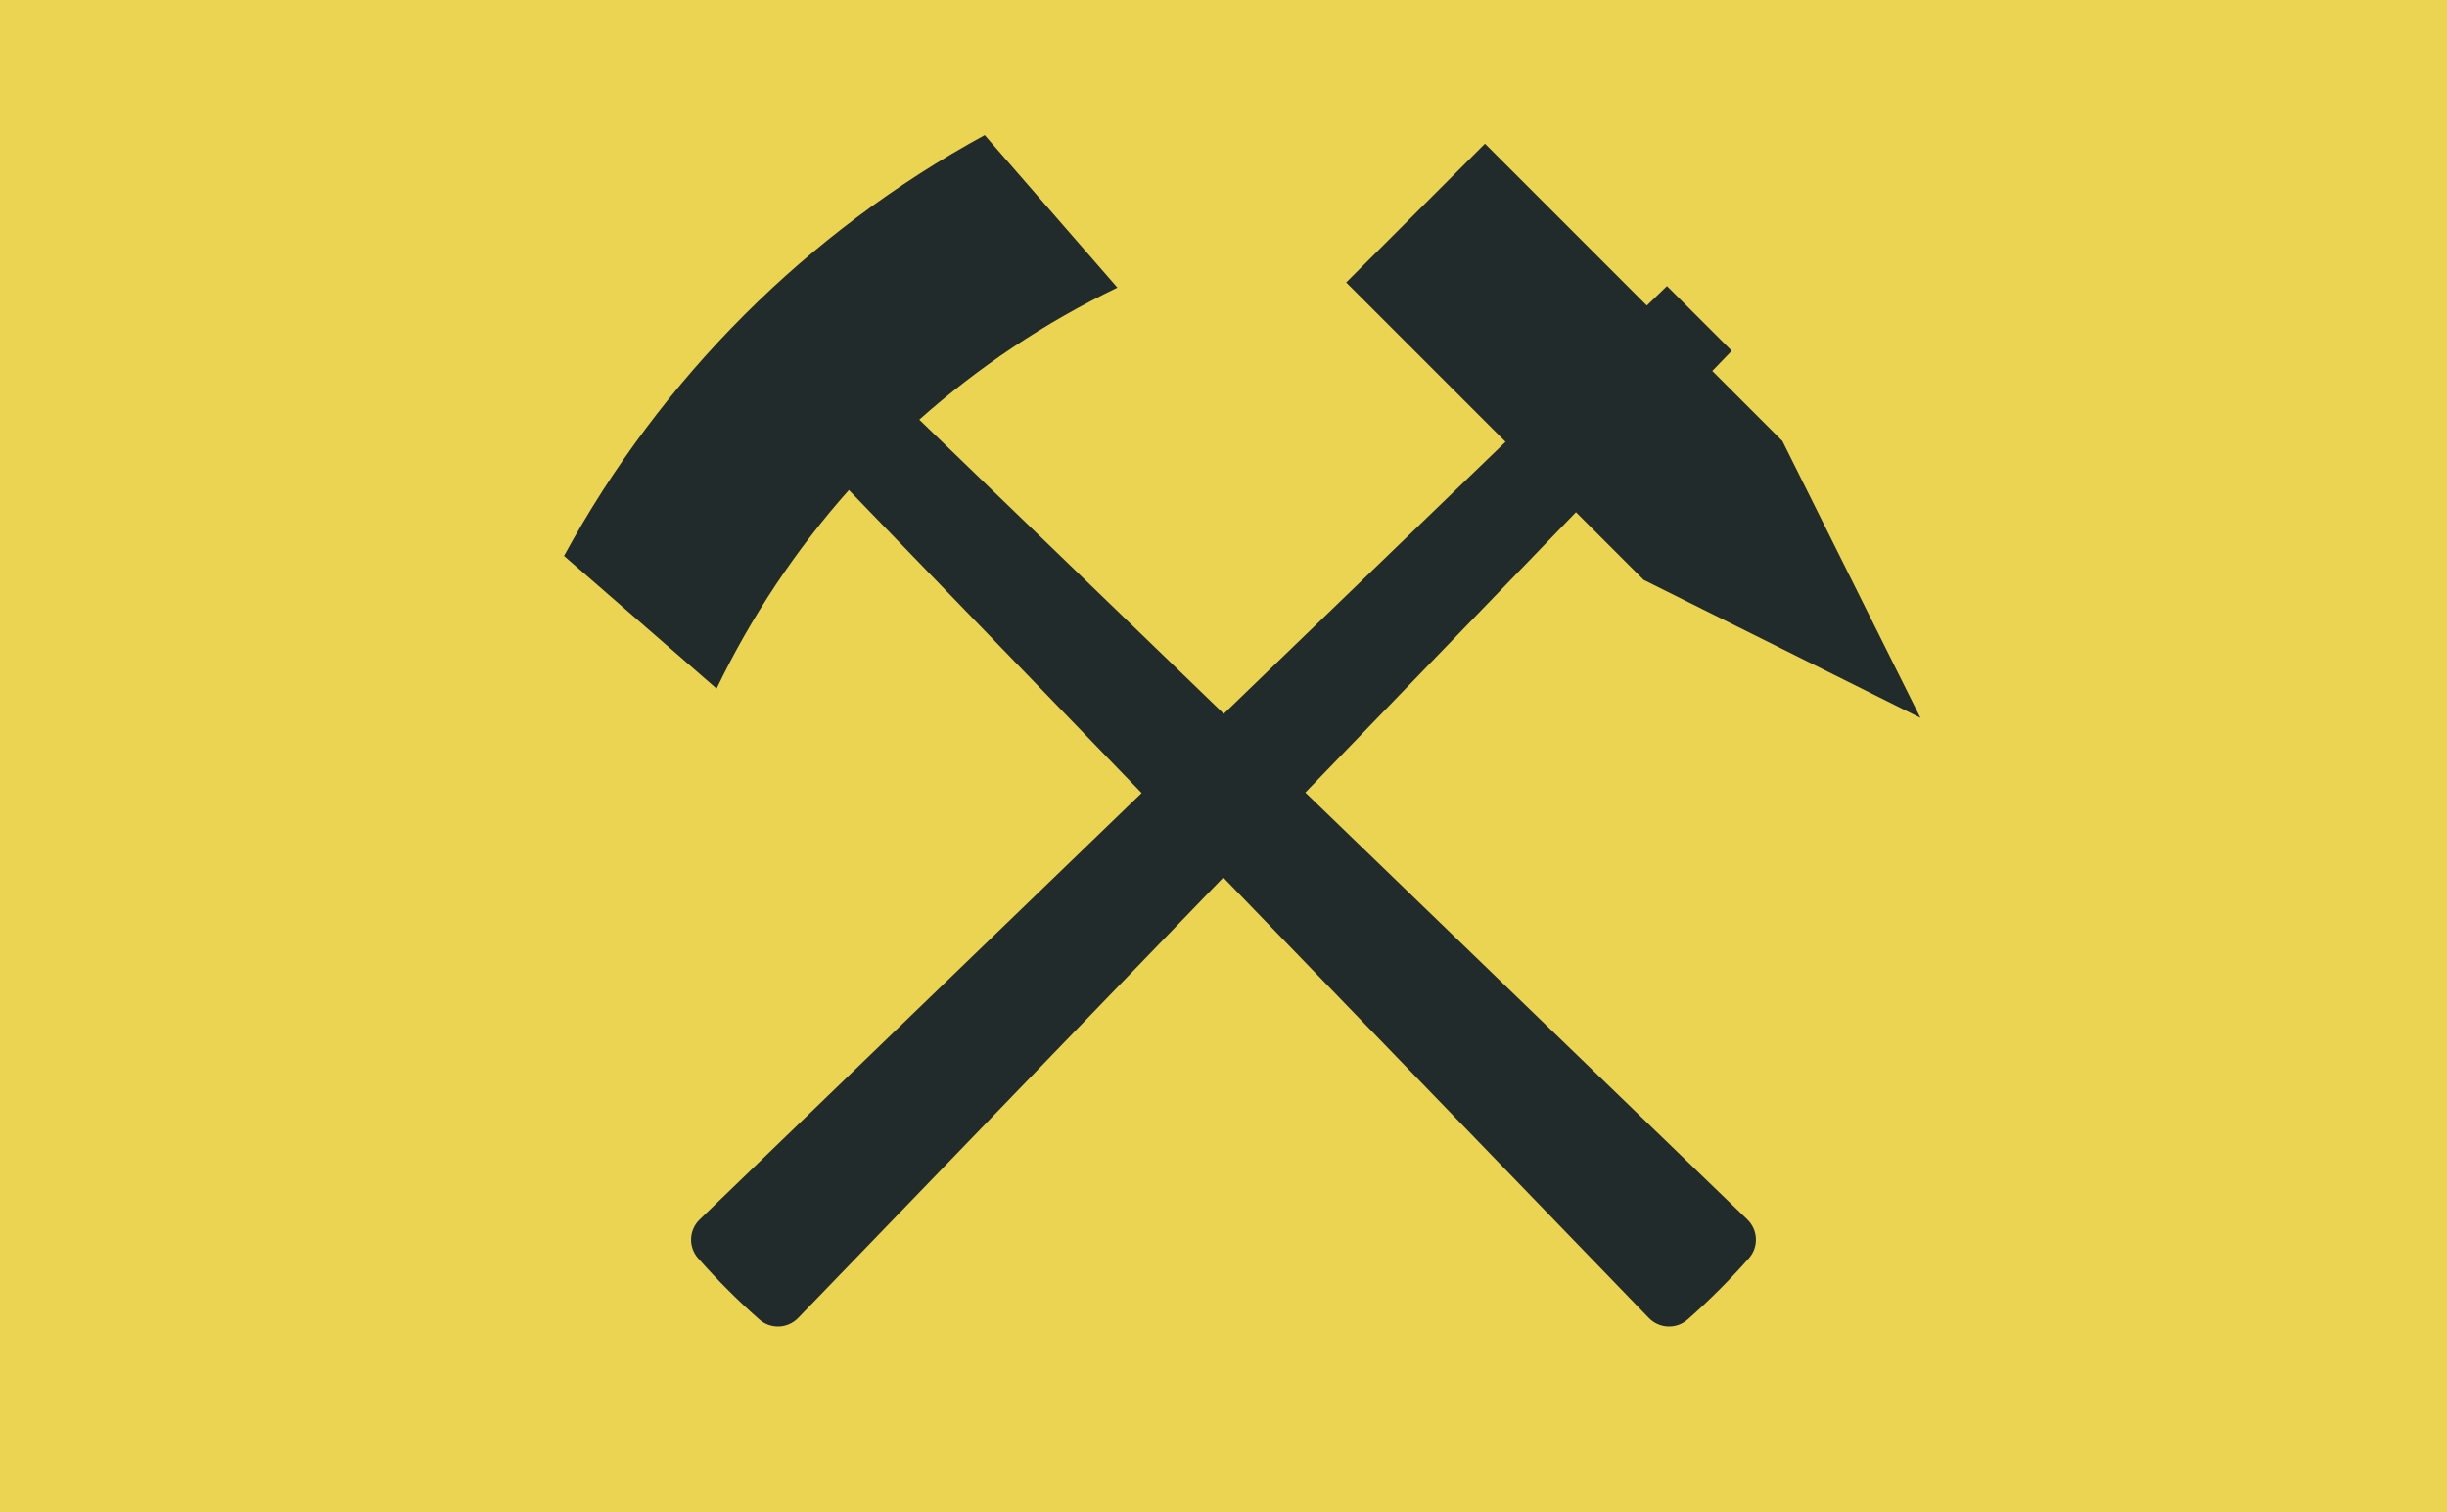
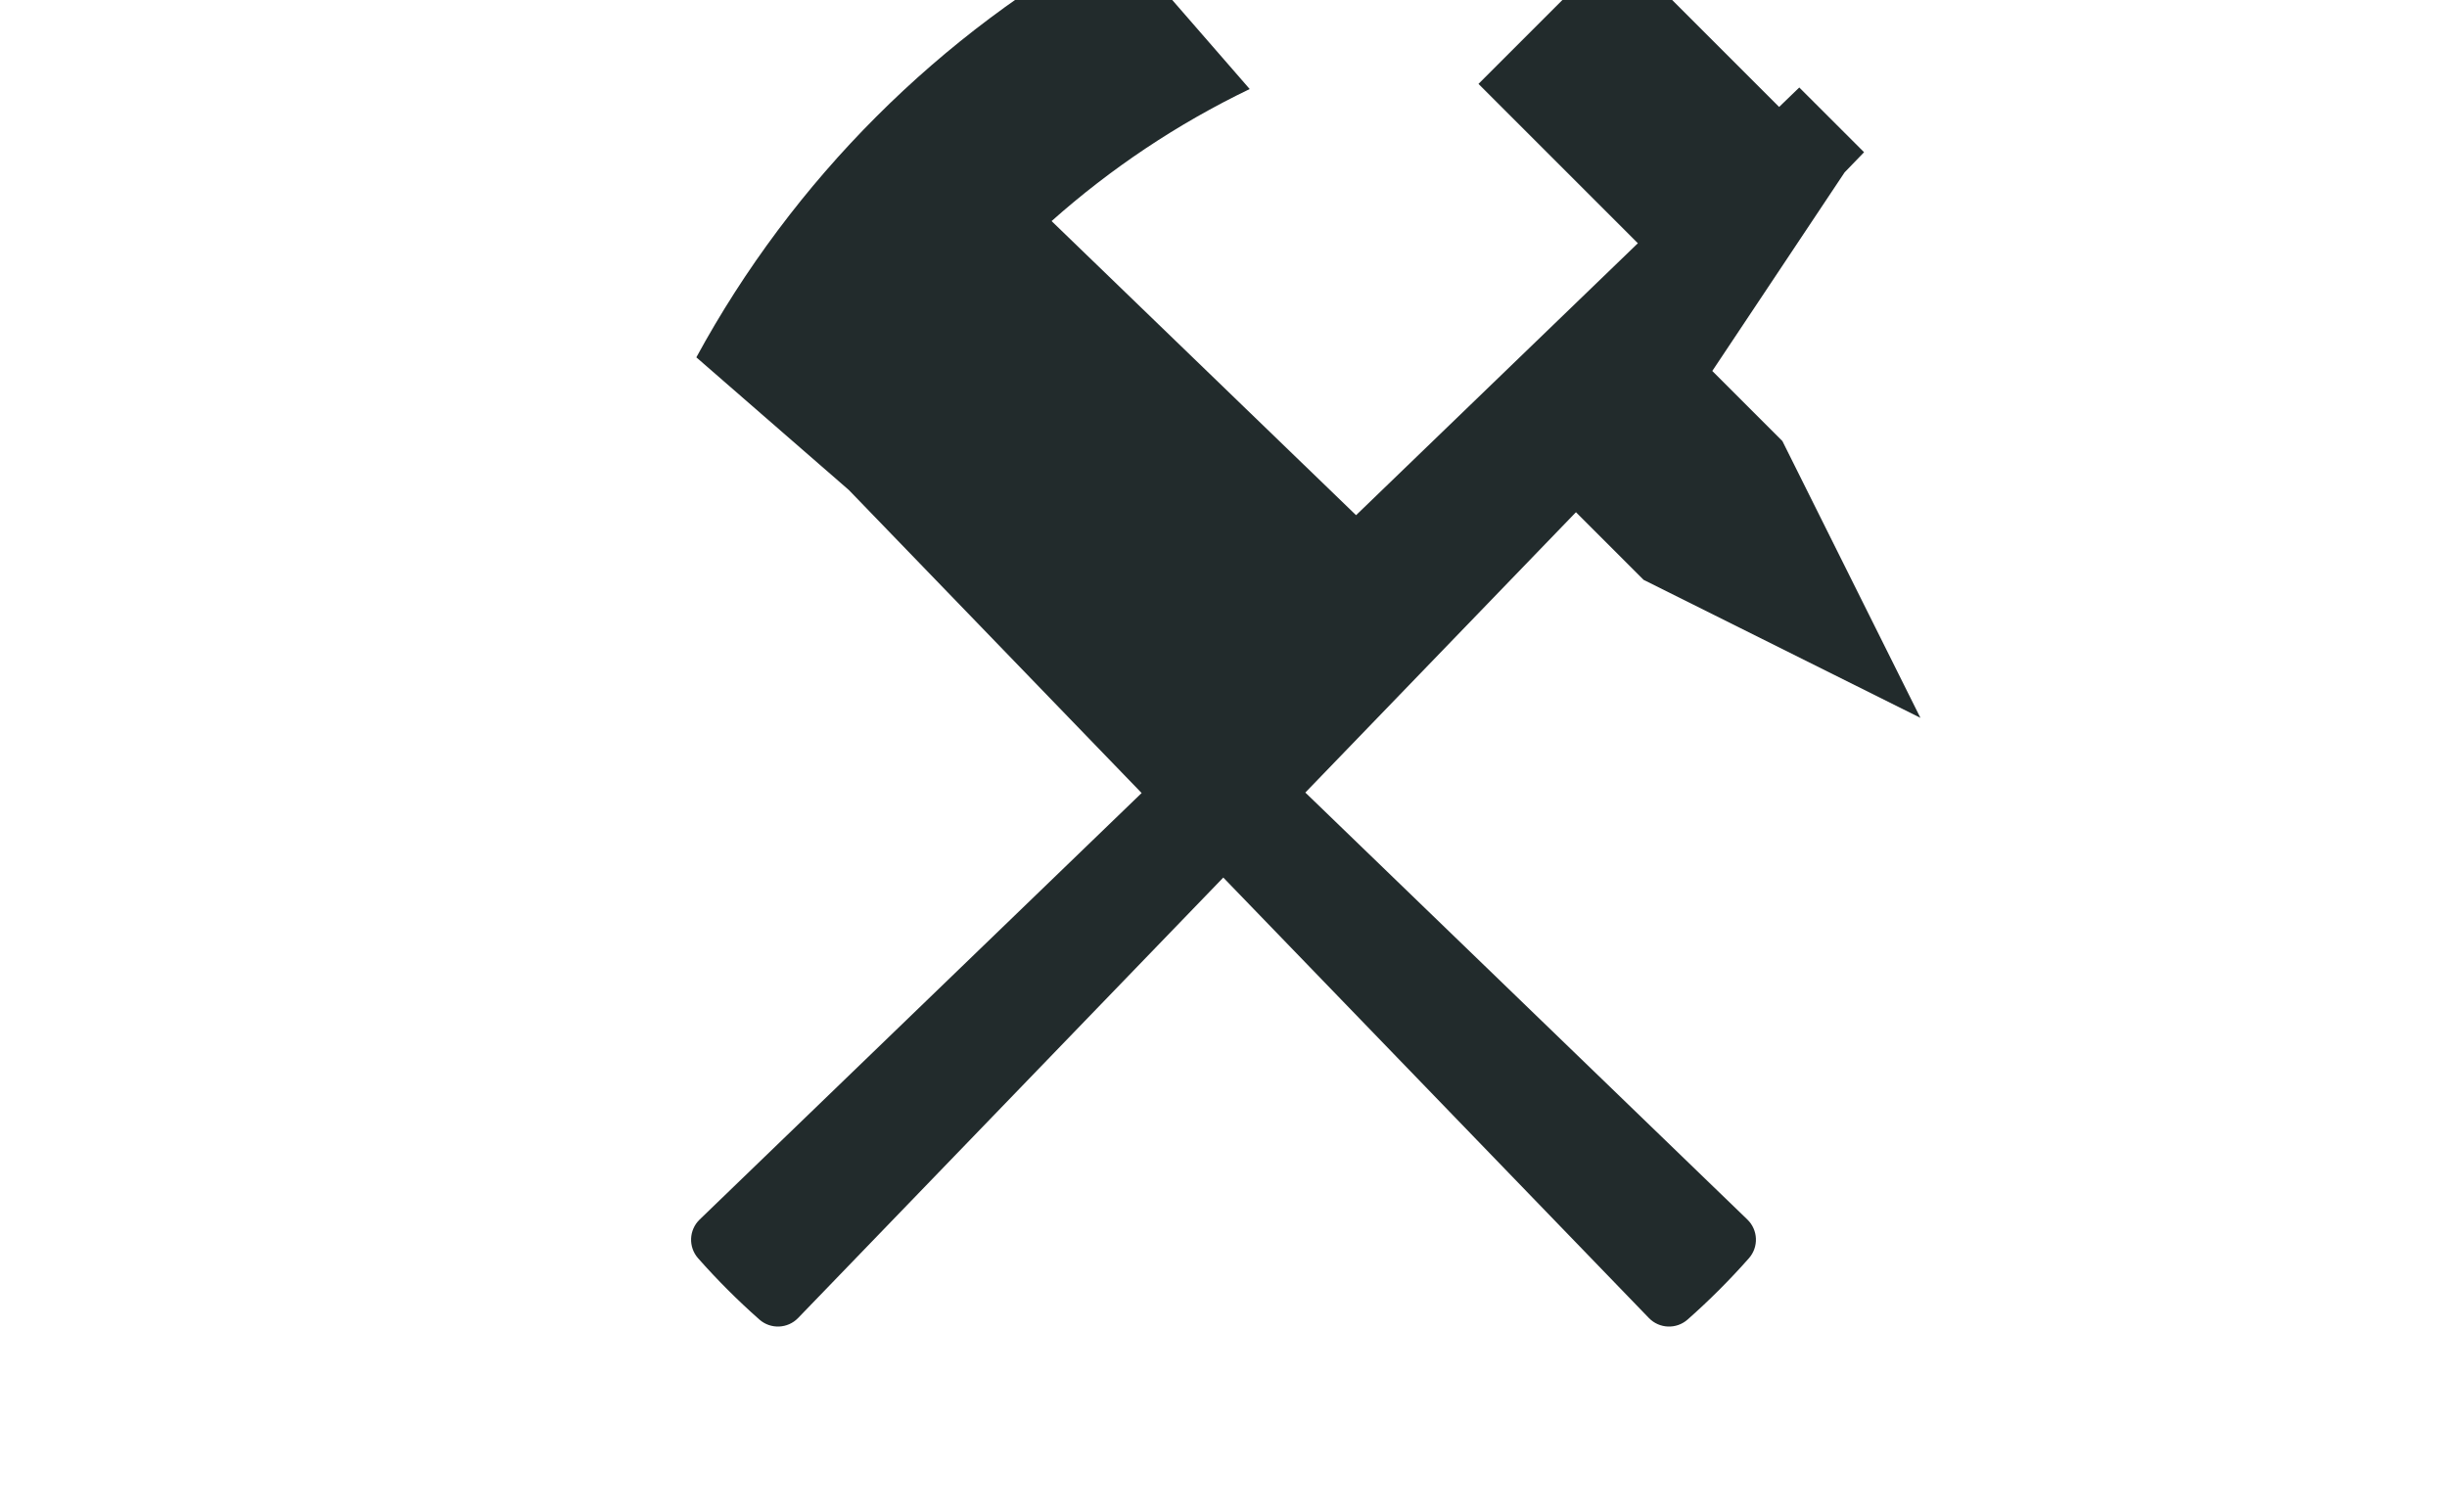
<svg xmlns="http://www.w3.org/2000/svg" xmlns:ns1="http://www.inkscape.org/namespaces/inkscape" xmlns:ns2="http://sodipodi.sourceforge.net/DTD/sodipodi-0.dtd" width="273.987mm" height="169.333mm" viewBox="0 0 970.82 600" id="svg10518" version="1.1" ns1:version="0.92.3 (2405546, 2018-03-11)" ns2:docname="Flag_Mahakam.svg">
  <defs id="defs10520">
    <pattern y="0" x="0" height="6" width="6" patternUnits="userSpaceOnUse" id="EMFhbasepattern" />
  </defs>
  <ns2:namedview id="base" pagecolor="#ffffff" bordercolor="#666666" borderopacity="1.0" ns1:pageopacity="0.0" ns1:pageshadow="2" ns1:zoom="0.12374369" ns1:cx="-2407.2141" ns1:cy="728.8899" ns1:document-units="px" ns1:current-layer="layer1" showgrid="false" ns1:window-width="1920" ns1:window-height="1017" ns1:window-x="-4" ns1:window-y="-4" ns1:window-maximized="1" fit-margin-top="0" fit-margin-left="0" fit-margin-right="0" fit-margin-bottom="0" />
  <g ns1:label="Layer 1" ns1:groupmode="layer" id="layer1" transform="translate(320.755,-634.174)">
    <g transform="translate(3778.14,-3945.508)" id="g11272">
-       <rect style="fill:#ead452;fill-opacity:1;fill-rule:nonzero;stroke:none" id="rect9459-9-2" width="970.82" height="600" x="-4098.895" y="4579.682" />
-       <path style="opacity:1;fill:#222b2c;stroke:none;fill-opacity:1" ns1:connector-curvature="0" d="m -3419.563,4726.885 27.816,27.816 54.761,109.827 -109.827,-54.761 -26.84,-26.839 -107.365,111.243 175.373,169.427 c 4.283,4.137 4.55,10.906 0.607,15.368 -7.592,8.592 -15.72,16.72 -24.311,24.312 -4.462,3.943 -11.231,3.676 -15.368,-0.607 l -168.849,-174.776 -168.684,174.769 c -4.136,4.286 -10.908,4.555 -15.372,0.611 -8.589,-7.59 -16.715,-15.715 -24.304,-24.304 -3.944,-4.463 -3.675,-11.236 0.611,-15.372 l 175.349,-169.242 -116.141,-120.222 c -20.94,23.547 -38.649,50.044 -52.494,78.8 l -60.523,-52.66 c 38.38,-70.536 96.444,-128.549 166.91,-166.979 l 52.633,60.515 c -28.693,13.817 -55.117,31.498 -78.601,52.396 l 120.801,116.7 111.801,-107.905 -63.234,-63.235 55.066,-55.066 64.211,64.212 7.997,-7.719 25.701,25.688 -7.724,8.004 z" id="path6-7" />
+       <path style="opacity:1;fill:#222b2c;stroke:none;fill-opacity:1" ns1:connector-curvature="0" d="m -3419.563,4726.885 27.816,27.816 54.761,109.827 -109.827,-54.761 -26.84,-26.839 -107.365,111.243 175.373,169.427 c 4.283,4.137 4.55,10.906 0.607,15.368 -7.592,8.592 -15.72,16.72 -24.311,24.312 -4.462,3.943 -11.231,3.676 -15.368,-0.607 l -168.849,-174.776 -168.684,174.769 c -4.136,4.286 -10.908,4.555 -15.372,0.611 -8.589,-7.59 -16.715,-15.715 -24.304,-24.304 -3.944,-4.463 -3.675,-11.236 0.611,-15.372 l 175.349,-169.242 -116.141,-120.222 l -60.523,-52.66 c 38.38,-70.536 96.444,-128.549 166.91,-166.979 l 52.633,60.515 c -28.693,13.817 -55.117,31.498 -78.601,52.396 l 120.801,116.7 111.801,-107.905 -63.234,-63.235 55.066,-55.066 64.211,64.212 7.997,-7.719 25.701,25.688 -7.724,8.004 z" id="path6-7" />
    </g>
  </g>
</svg>